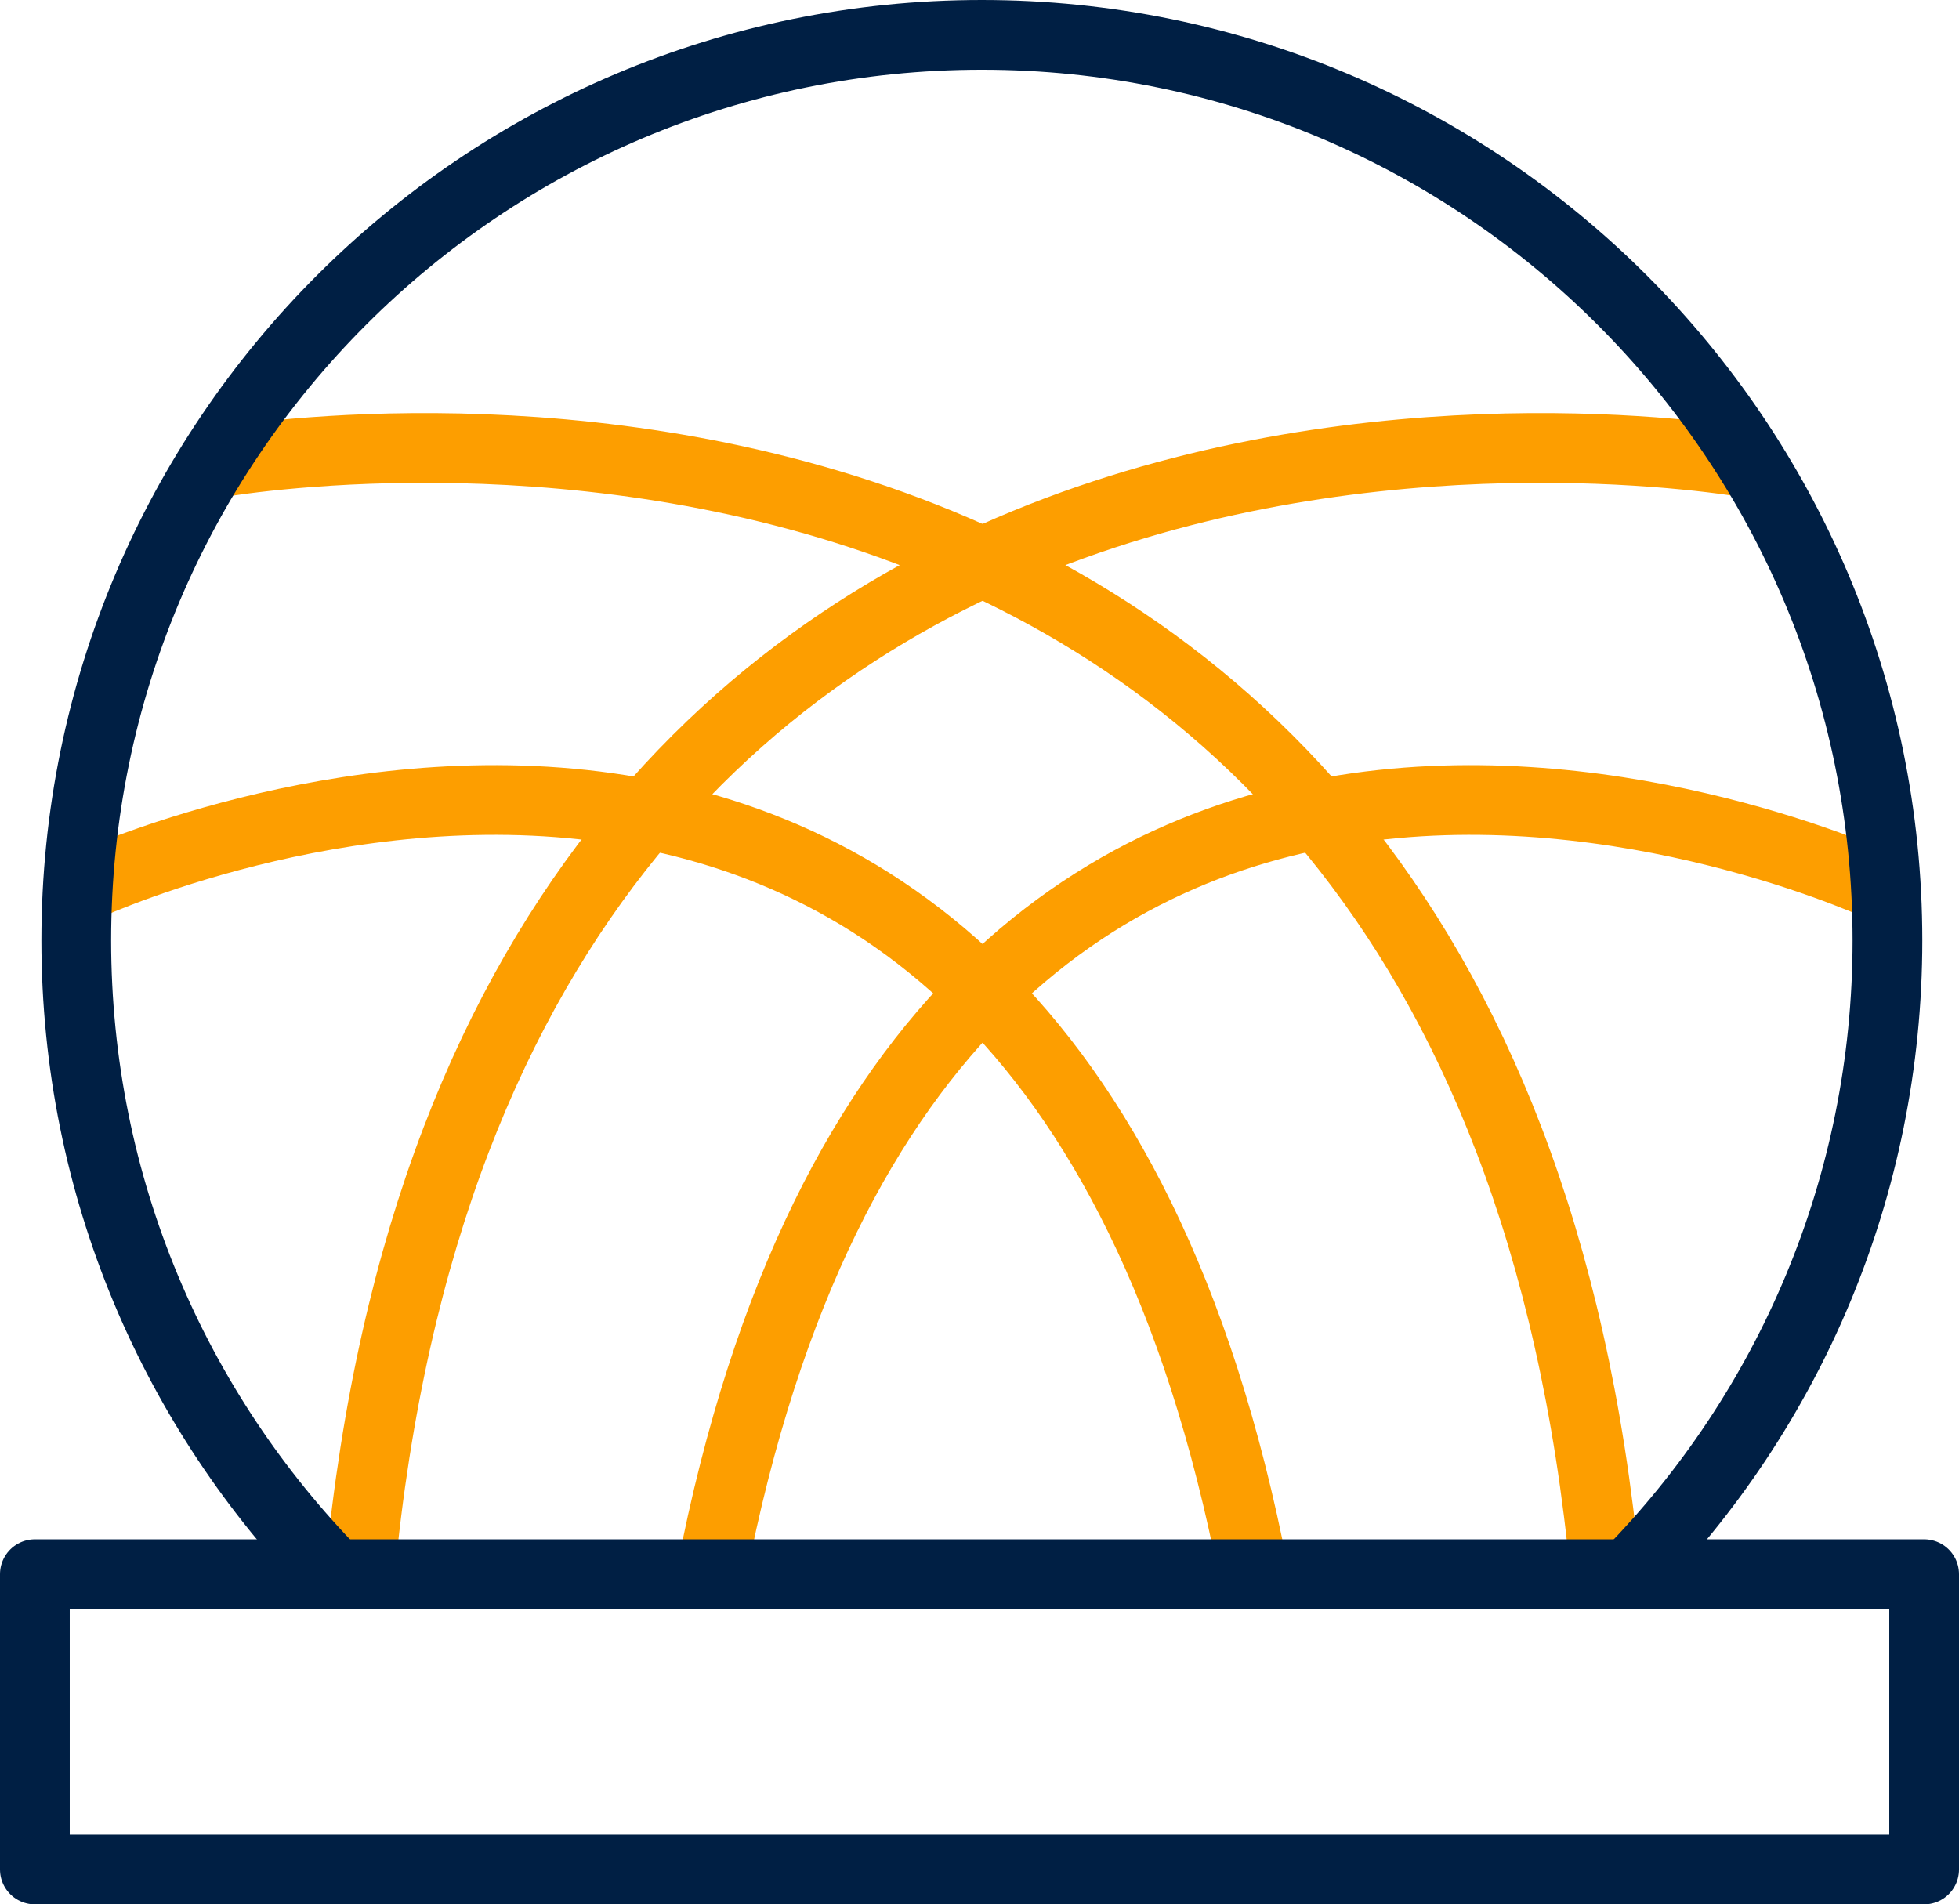
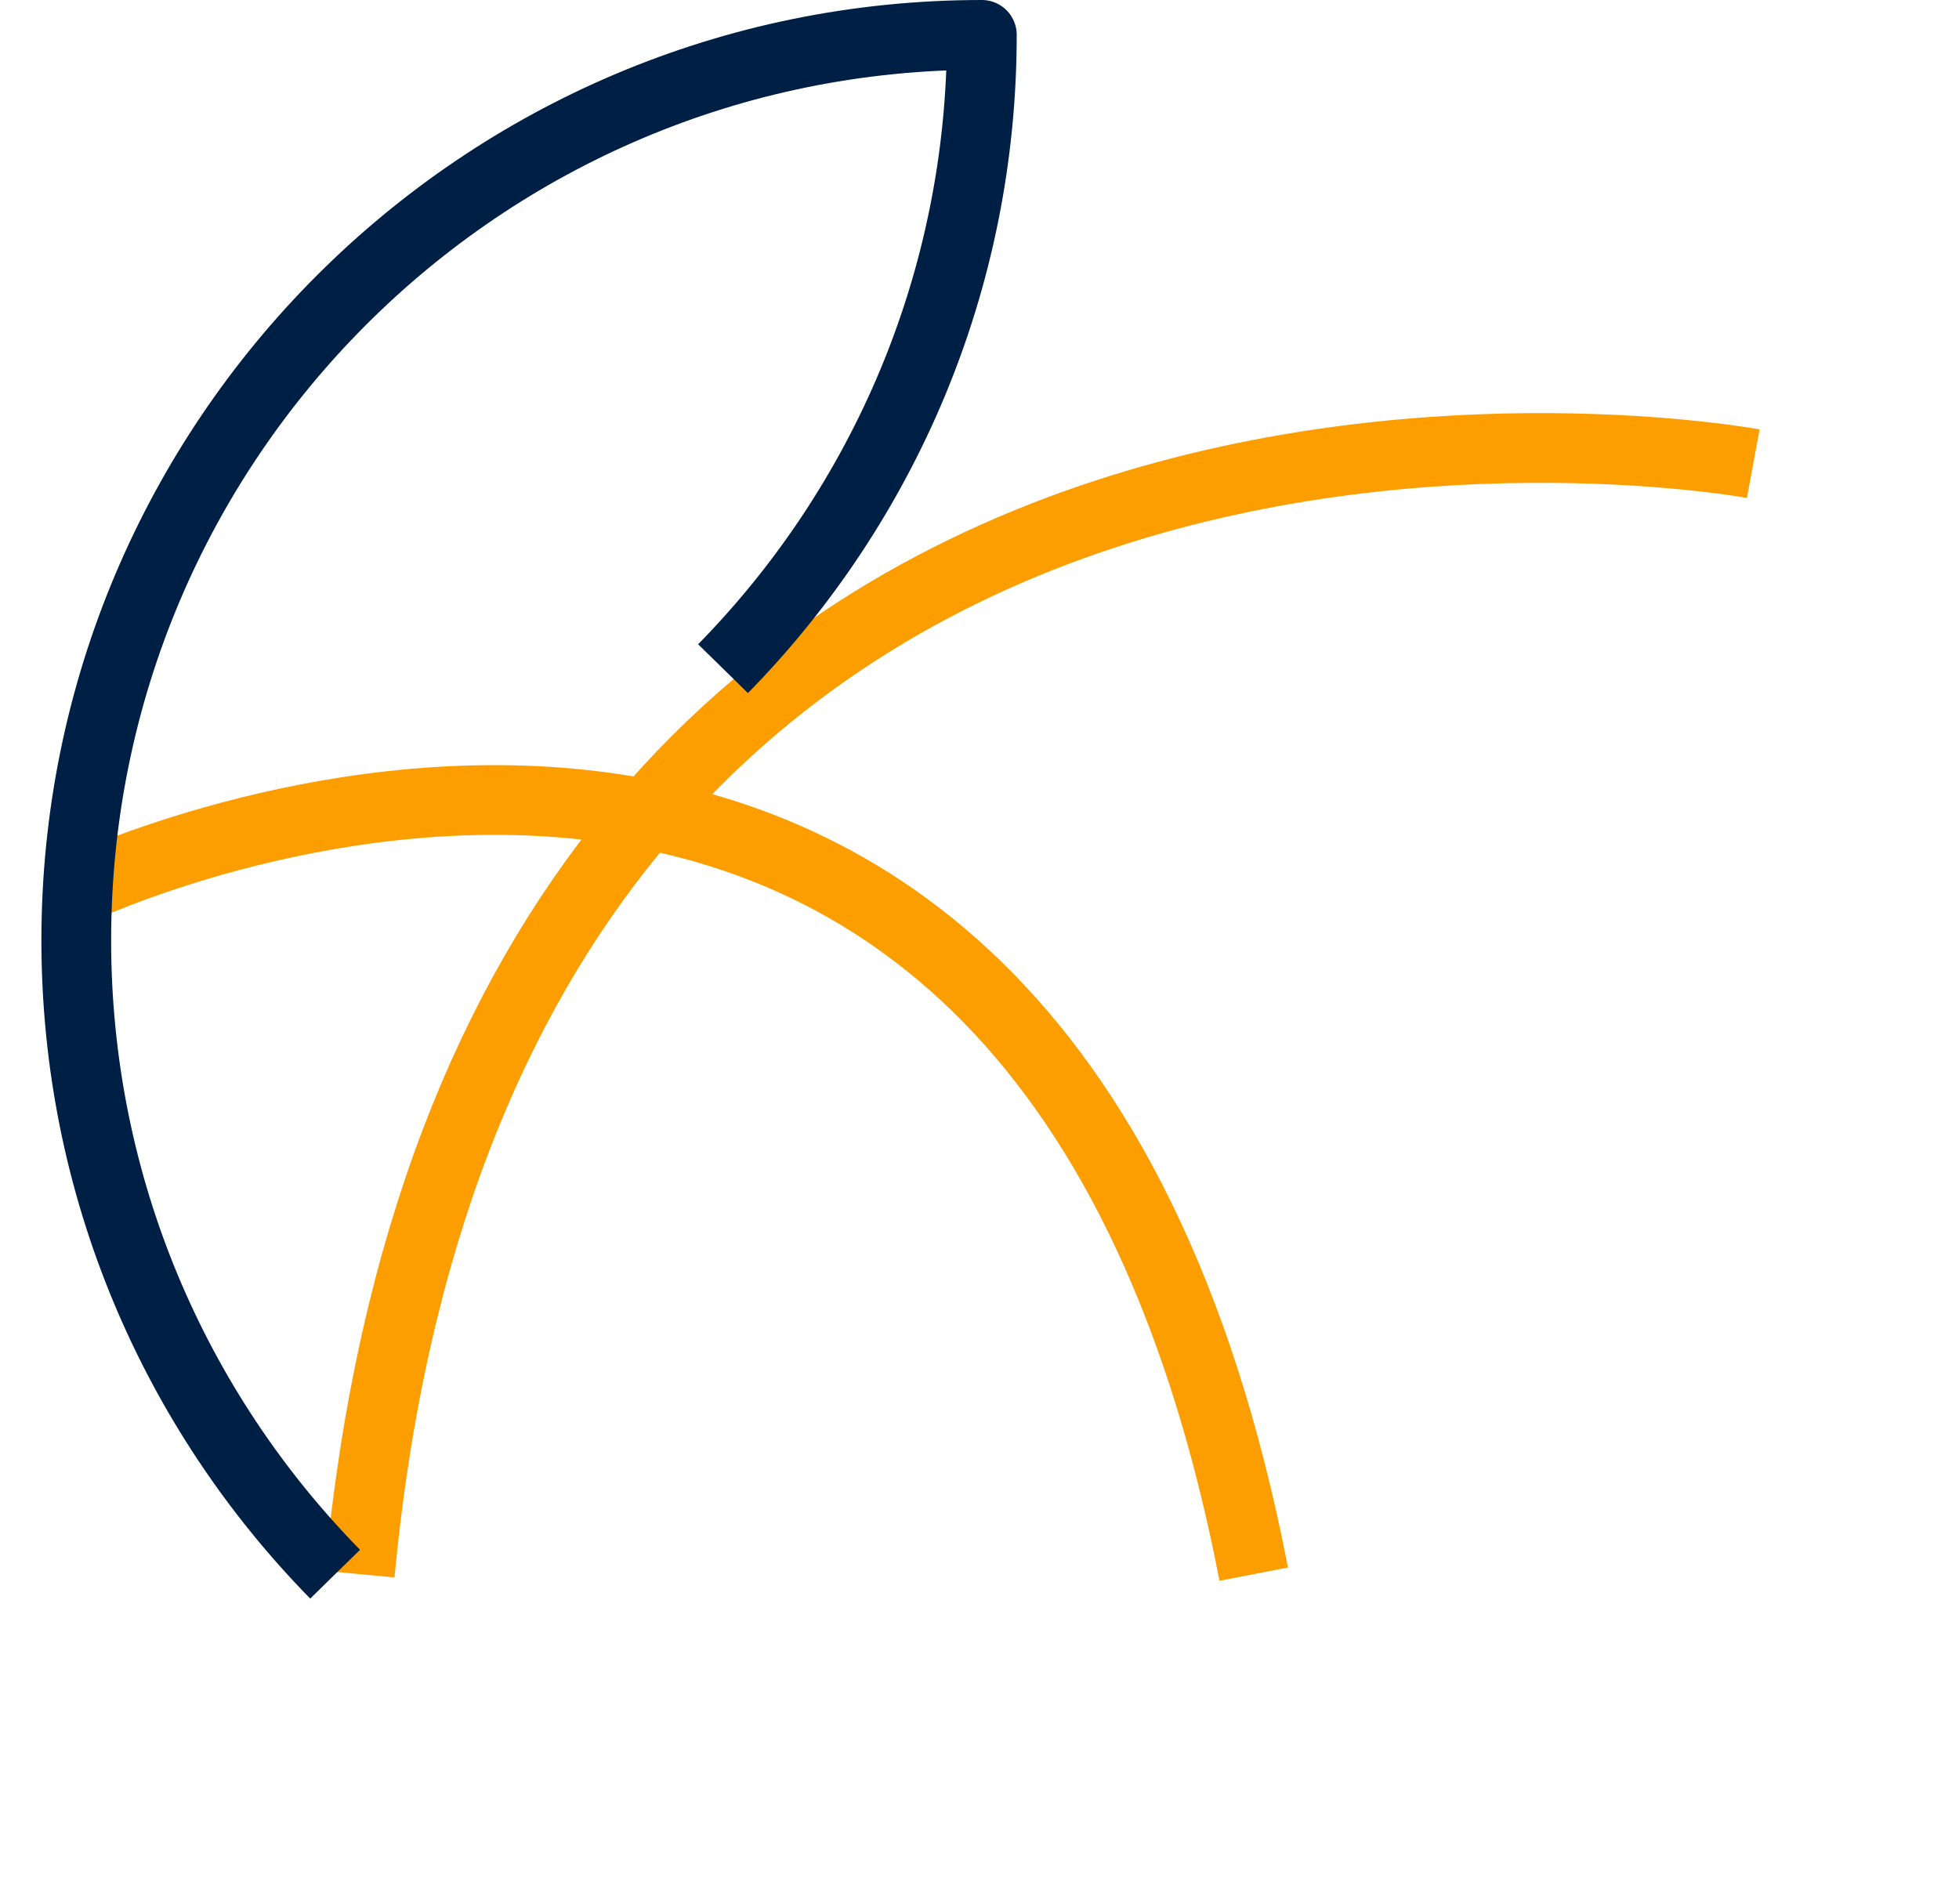
<svg xmlns="http://www.w3.org/2000/svg" id="Layer_2" width="49.162" height="47.794" viewBox="0 0 49.162 47.794">
  <defs>
    <style>.cls-1{stroke:#001f44;}.cls-1,.cls-2{fill:none;stroke-linejoin:round;stroke-width:1.75px;}.cls-2{stroke:#fd9e00;}</style>
  </defs>
  <g id="Pictos">
    <g id="picto-montreal">
-       <path class="cls-2" d="m5.317,11.637s31.793-5.893,34.97,27.871" />
      <path class="cls-2" d="m1.95,22.324s23.983-11.405,29.513,17.183" />
      <path class="cls-2" d="m43.999,11.637S12.206,5.744,9.029,39.508" />
-       <path class="cls-2" d="m47.365,22.324s-23.983-11.405-29.513,17.183" />
-       <rect class="cls-1" x=".875" y="39.507" width="47.412" height="7.412" />
-       <path class="cls-1" d="m8.41,39.508c-4.018-4.099-6.496-9.714-6.496-15.907C1.914,11.05,12.089.875,24.64.875s22.726,10.175,22.726,22.726c0,6.193-2.477,11.808-6.495,15.907" />
+       <path class="cls-1" d="m8.41,39.508c-4.018-4.099-6.496-9.714-6.496-15.907C1.914,11.05,12.089.875,24.64.875c0,6.193-2.477,11.808-6.495,15.907" />
    </g>
  </g>
</svg>